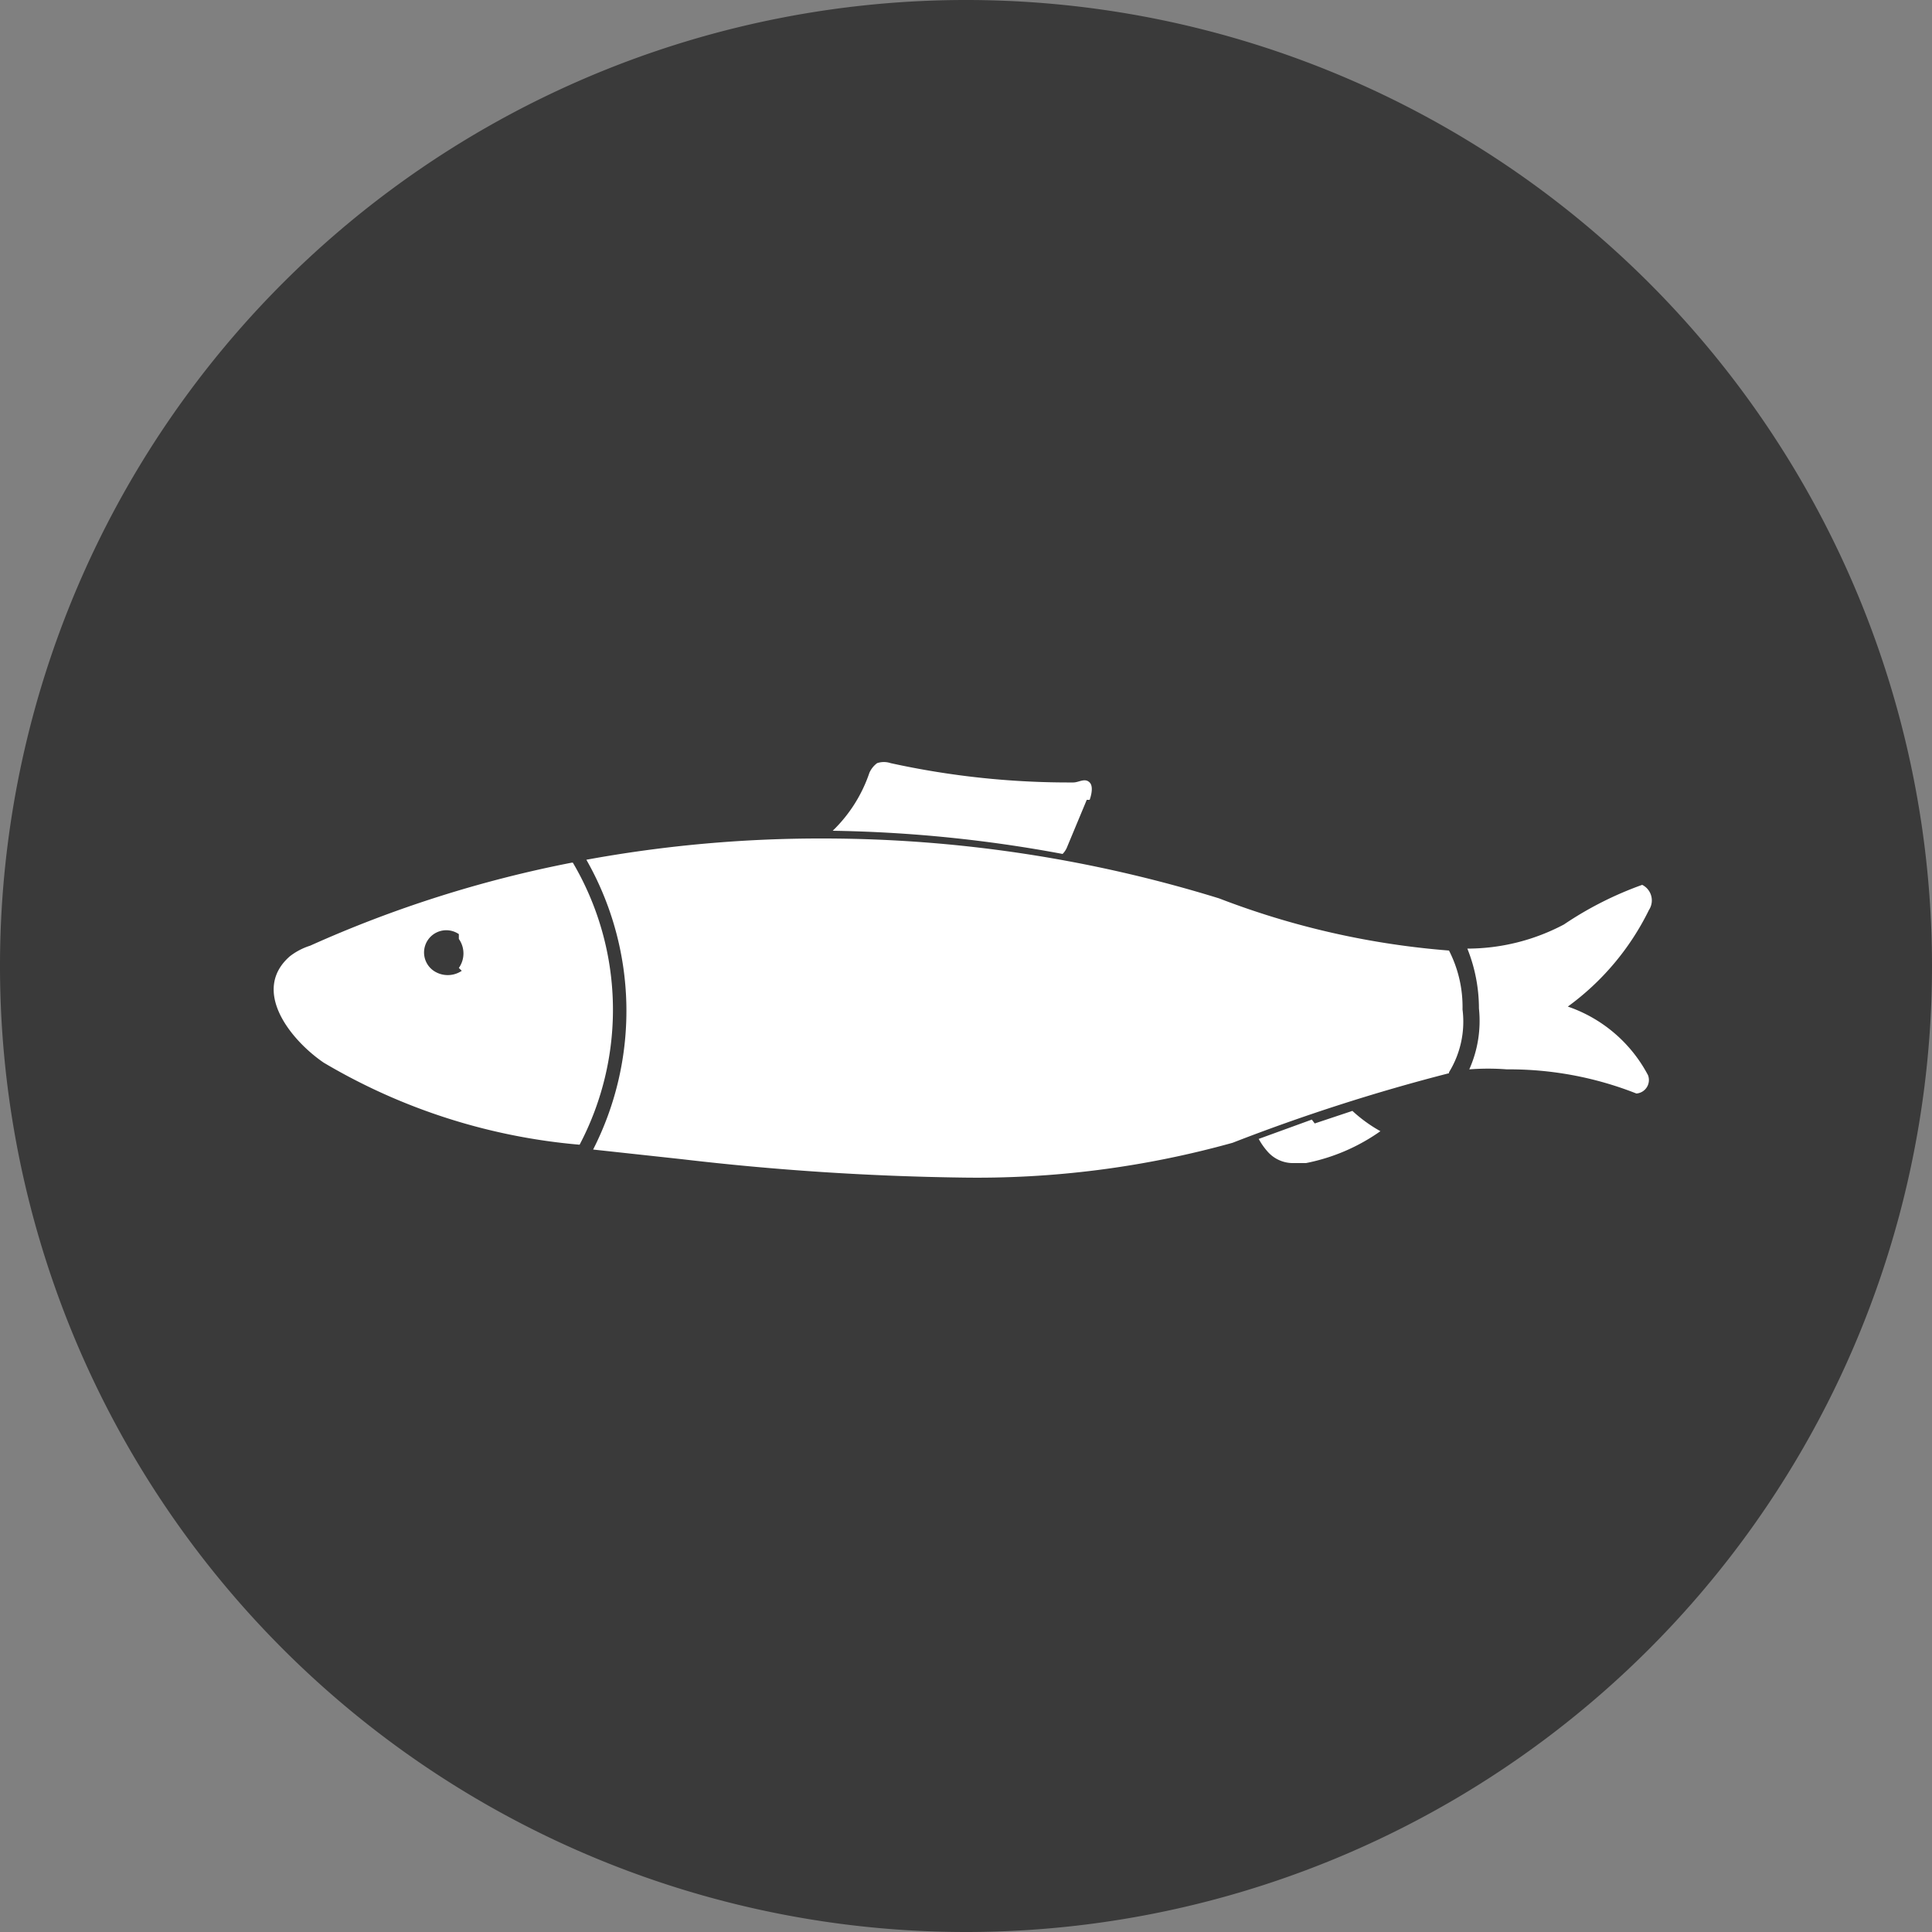
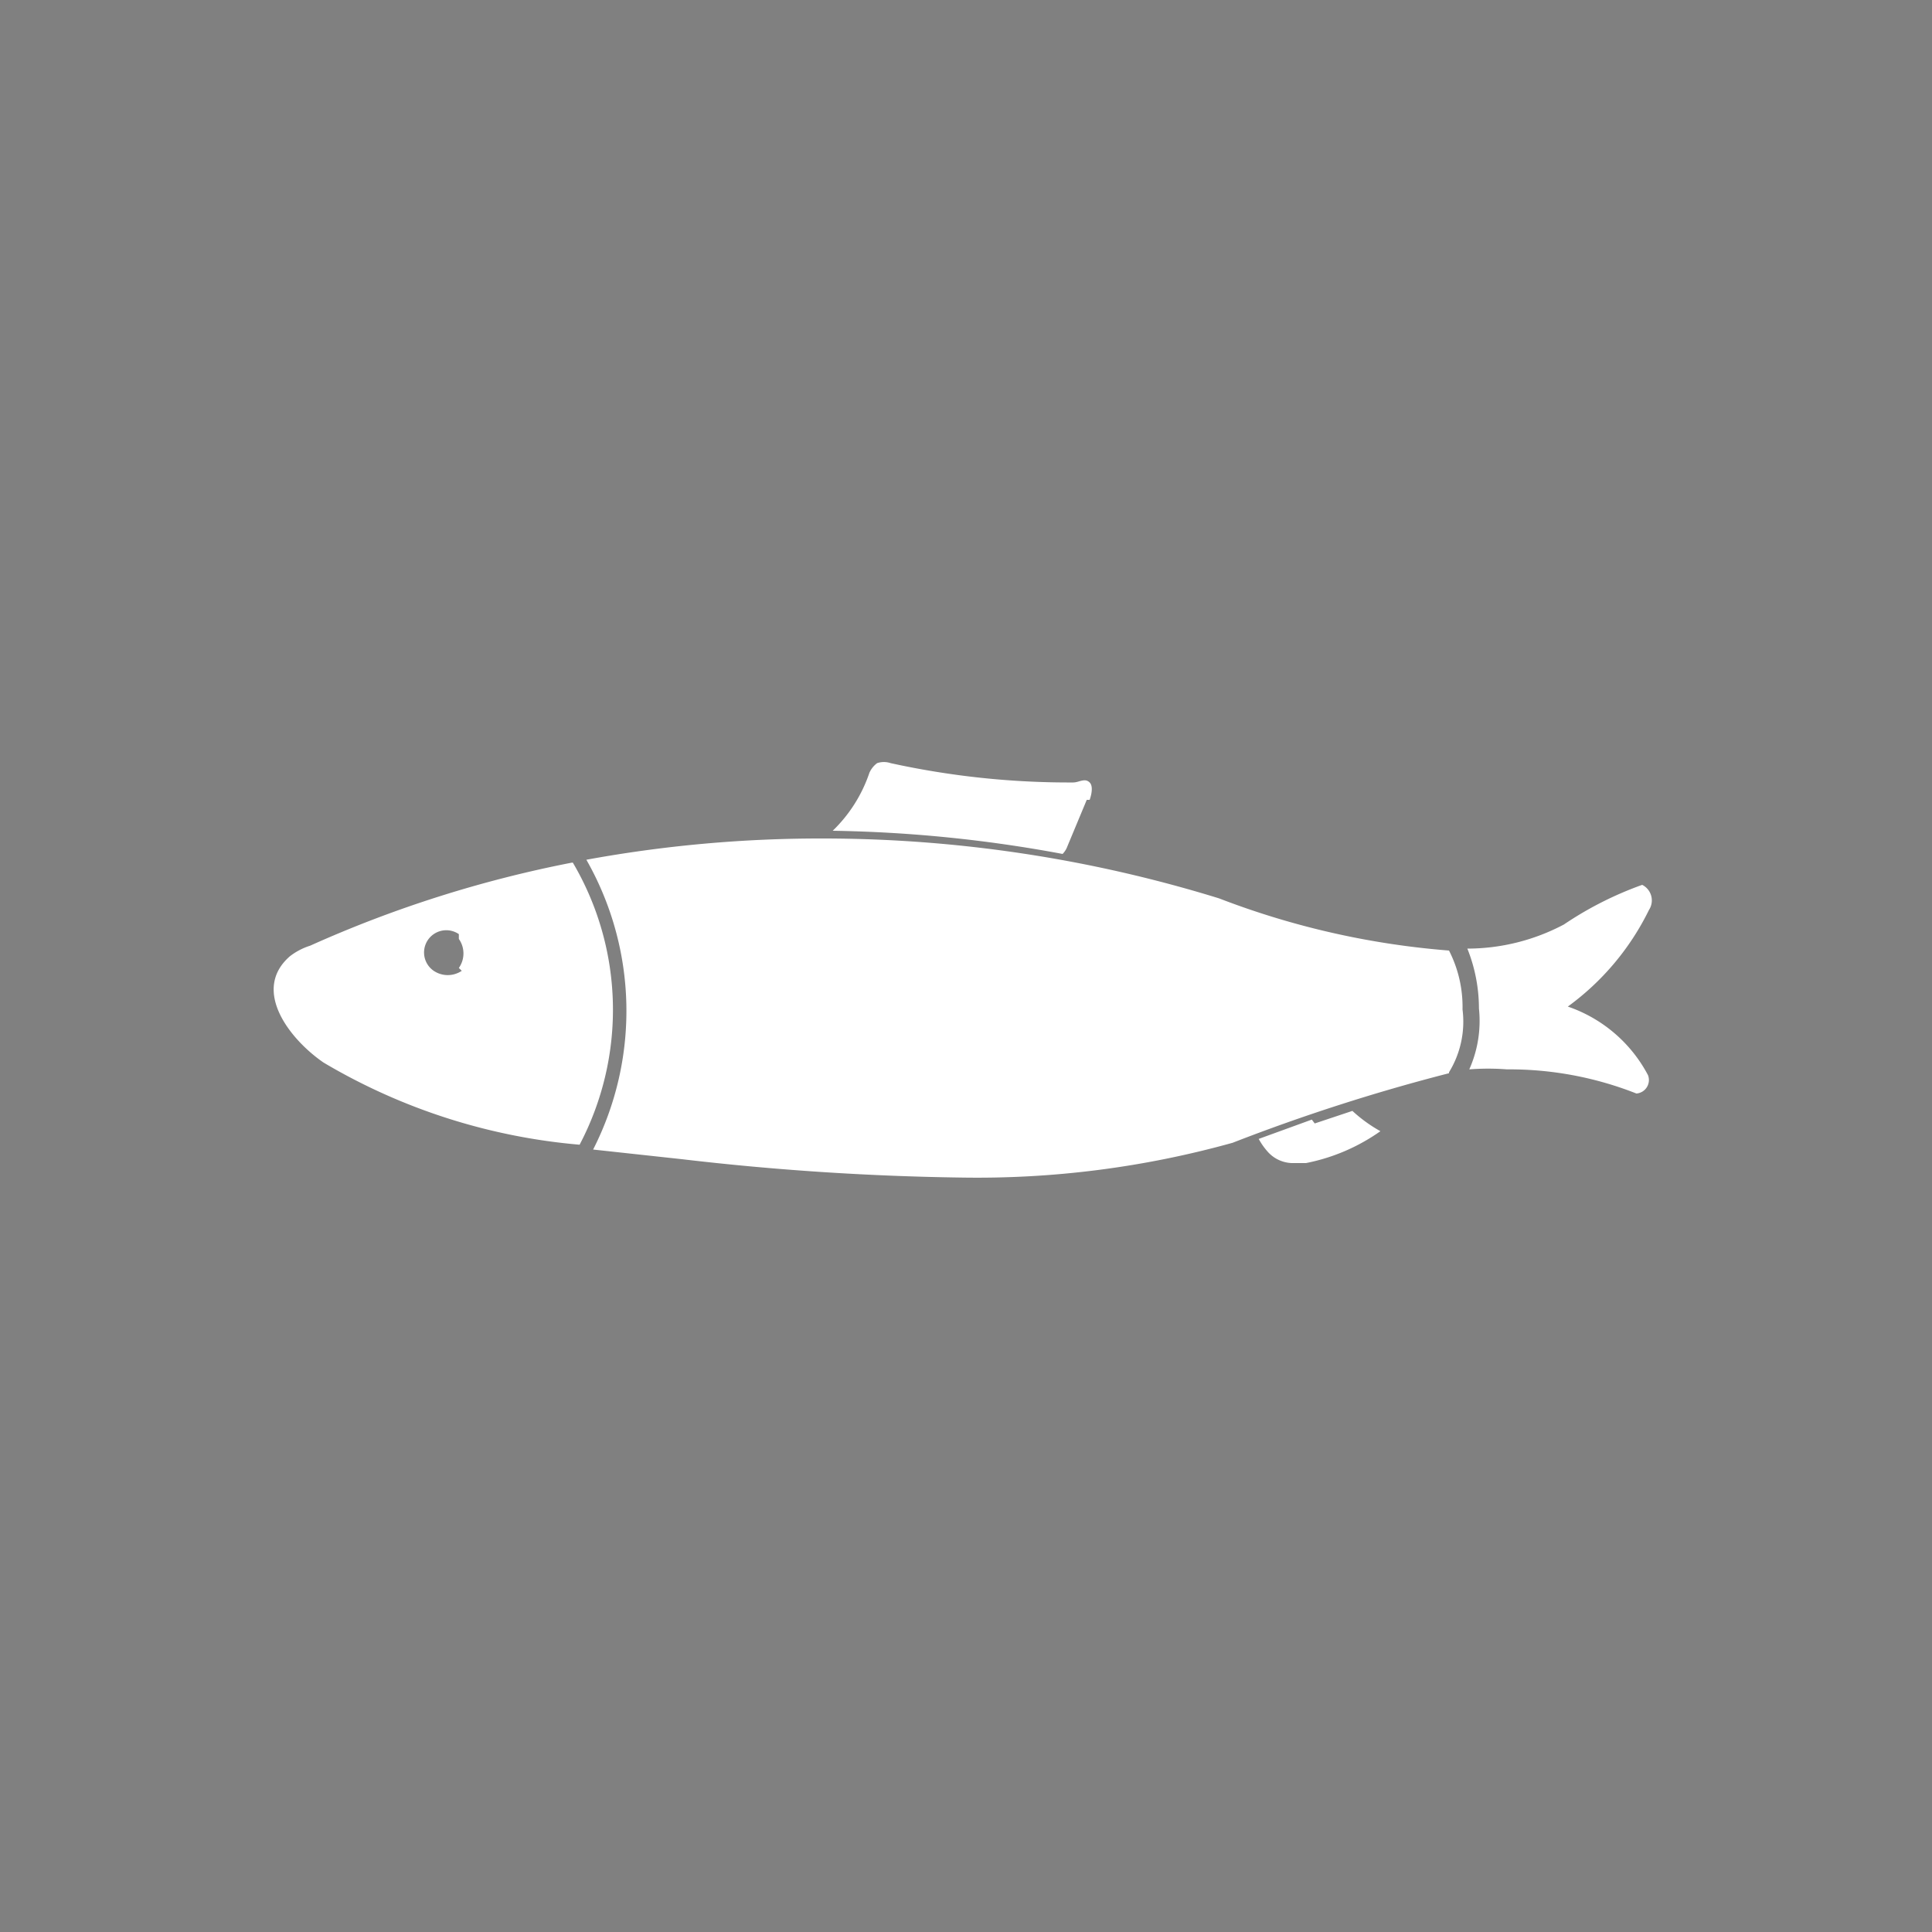
<svg xmlns="http://www.w3.org/2000/svg" id="Capa_1" data-name="Capa 1" viewBox="0 0 20 20">
  <rect x="0" y="0" width="20" height="20" fill="#808080" stroke="none" />
  <defs>
    <style>.cls-1{fill:#3a3a3a;}.cls-2{fill:#fff;}</style>
  </defs>
  <title>vis</title>
-   <path class="cls-1" d="M20,10A10,10,0,1,0,10,20,10,10,0,0,0,20,10Z" />
  <path class="cls-2" d="M17,9.16h0a3.63,3.63,0,0,0-.81.41,2.14,2.14,0,0,1-1,.25,1.67,1.67,0,0,1,.12.62,1.23,1.23,0,0,1-.1.63h0a2.55,2.55,0,0,1,.39,0,3.58,3.58,0,0,1,1.34.25h0a.14.14,0,0,0,.12-.19,1.48,1.48,0,0,0-.83-.71,2.71,2.71,0,0,0,.84-1A.18.18,0,0,0,17,9.16ZM15,11.1a1,1,0,0,0,.14-.65A1.28,1.28,0,0,0,15,9.84a8.45,8.45,0,0,1-2.38-.54,13.91,13.91,0,0,0-4.1-.62,13.45,13.45,0,0,0-2.45.22,3.16,3.16,0,0,1,.07,3l.92.1a28,28,0,0,0,2.89.19,9.85,9.85,0,0,0,2.81-.36A19.62,19.62,0,0,1,15,11.11ZM11.28,8.28s.05-.13,0-.18-.11,0-.17,0a8.61,8.61,0,0,1-1.89-.2.22.22,0,0,0-.14,0A.25.25,0,0,0,9,8a1.5,1.5,0,0,1-.38.6A14.06,14.06,0,0,1,11,8.84h0a.22.22,0,0,0,.05-.08l.2-.48Zm-5.36.65a12.38,12.38,0,0,0-2.71.86A.67.67,0,0,0,3,9.9c-.4.35,0,.86.35,1.1A6.24,6.24,0,0,0,6,11.85a3,3,0,0,0-.07-2.92ZM4.78,10.05a.26.26,0,0,1-.29,0,.23.23,0,1,1,.26-.38l0,.05a.26.26,0,0,1,0,.3Zm8.8,1.54-.55.2a.71.71,0,0,0,.1.14.35.35,0,0,0,.27.11l.12,0a2,2,0,0,0,.77-.33.05.05,0,0,0,0,0A1.51,1.51,0,0,1,14,11.5l0,0h0l-.39.13Z" />
</svg>